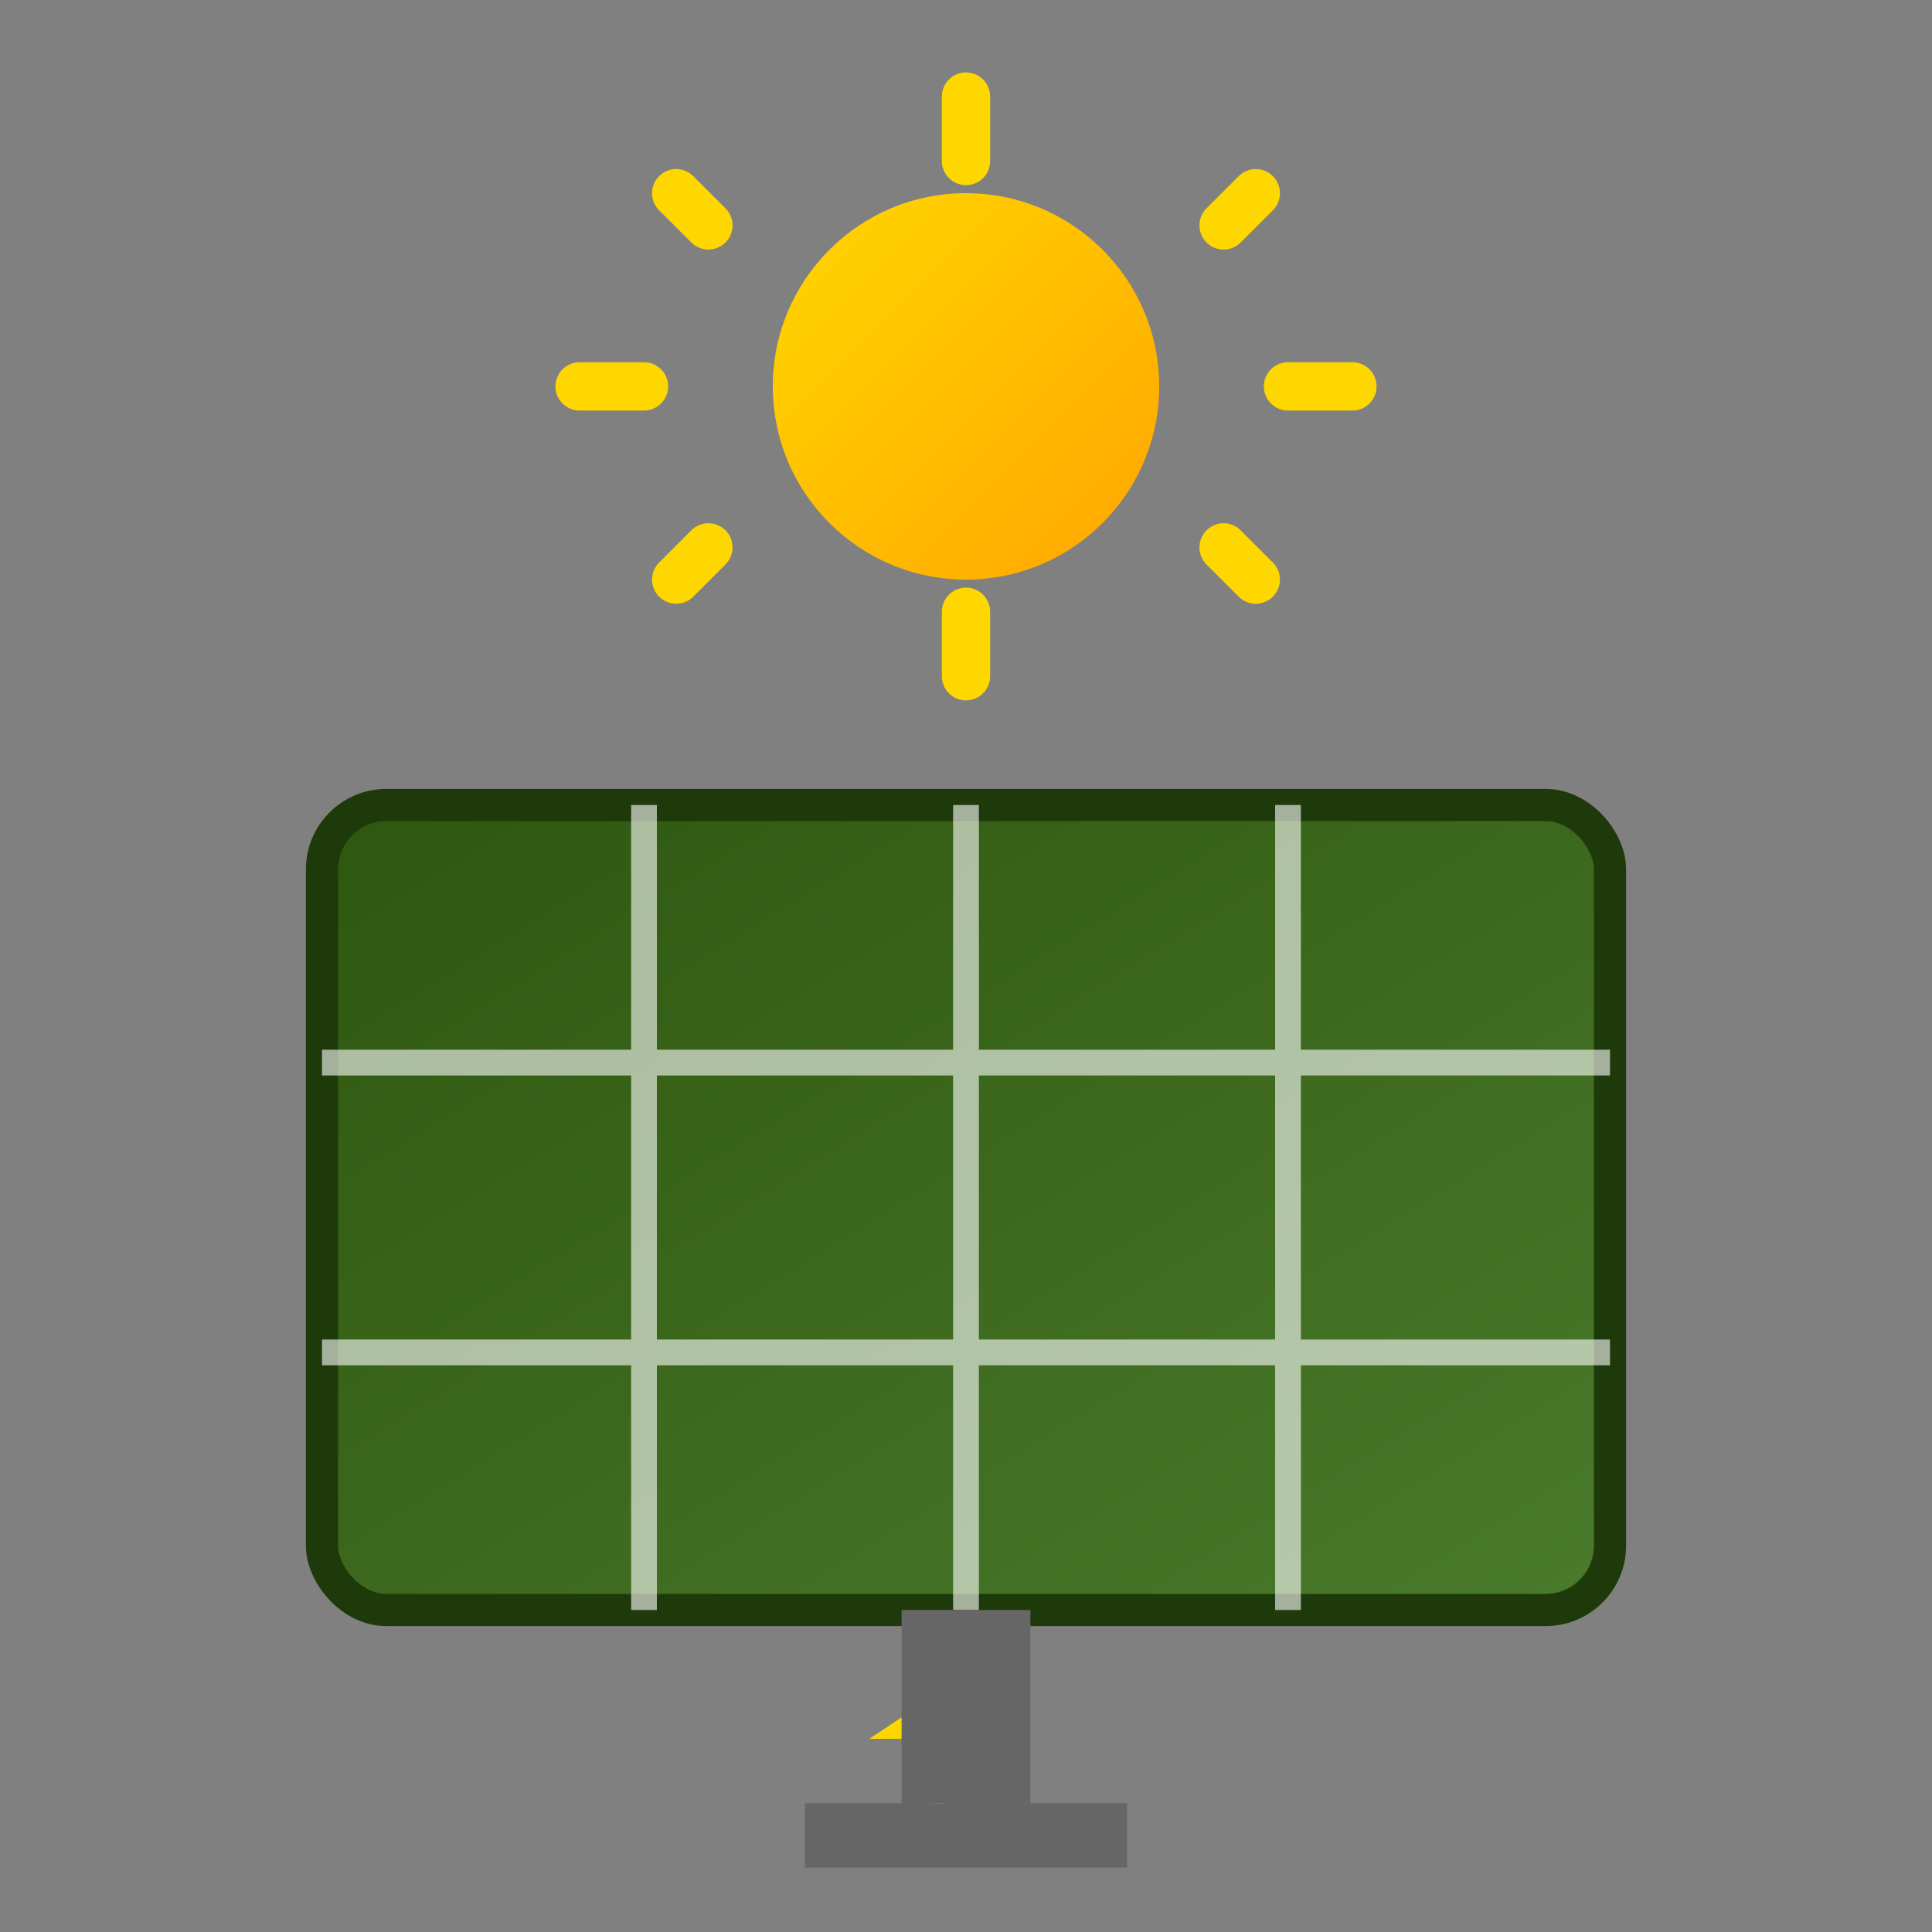
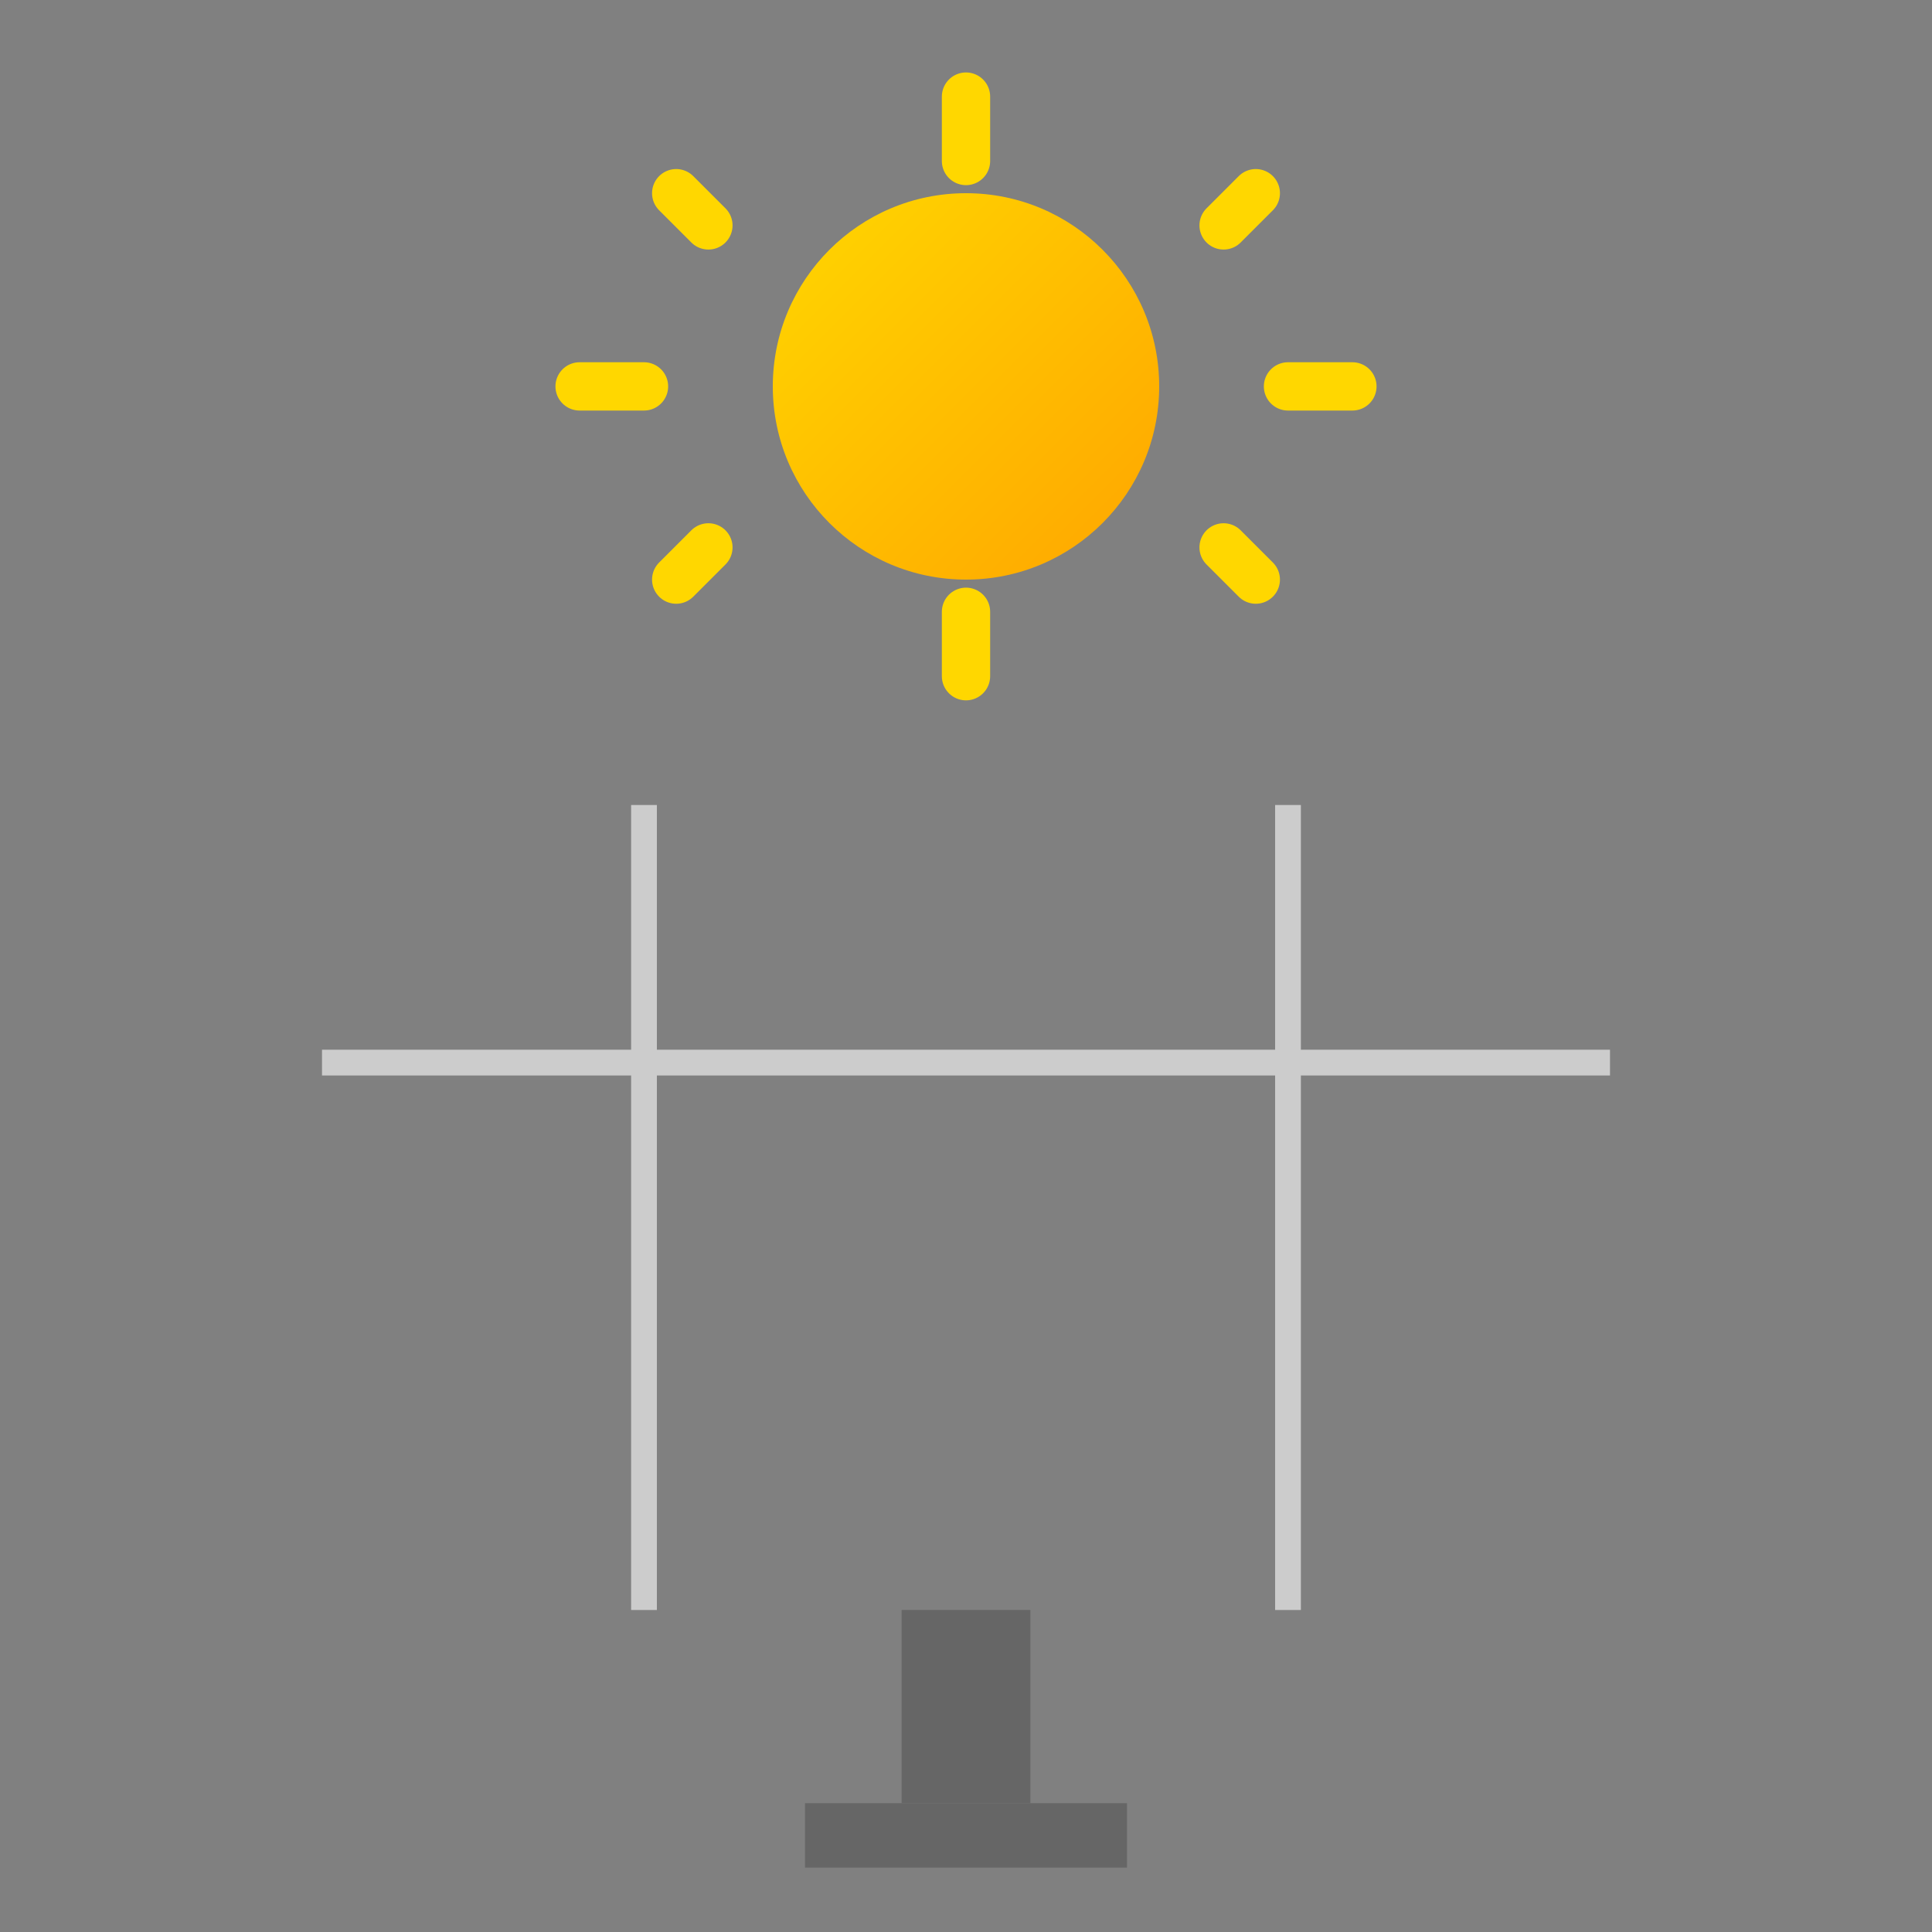
<svg xmlns="http://www.w3.org/2000/svg" width="60" height="60" viewBox="0 0 60 60" fill="none">
  <rect x="0" y="0" width="60" height="60" fill="#808080" stroke="none" />
  <defs>
    <linearGradient id="panelGradient" x1="0%" y1="0%" x2="100%" y2="100%">
      <stop offset="0%" style="stop-color:#2e570f;stop-opacity:1" />
      <stop offset="100%" style="stop-color:#4a7a2c;stop-opacity:1" />
    </linearGradient>
    <linearGradient id="sunGradient" x1="0%" y1="0%" x2="100%" y2="100%">
      <stop offset="0%" style="stop-color:#FFD700;stop-opacity:1" />
      <stop offset="100%" style="stop-color:#FFA500;stop-opacity:1" />
    </linearGradient>
  </defs>
-   <rect x="10" y="25" width="40" height="25" rx="2" fill="url(#panelGradient)" stroke="#1e3a0a" stroke-width="1" />
  <g stroke="#ffffff" stroke-width="0.8" opacity="0.6">
    <line x1="20" y1="25" x2="20" y2="50" />
-     <line x1="30" y1="25" x2="30" y2="50" />
    <line x1="40" y1="25" x2="40" y2="50" />
    <line x1="10" y1="33" x2="50" y2="33" />
-     <line x1="10" y1="42" x2="50" y2="42" />
  </g>
  <circle cx="30" cy="12" r="6" fill="url(#sunGradient)" />
  <g stroke="#FFD700" stroke-width="1.5" stroke-linecap="round">
    <line x1="30" y1="3" x2="30" y2="5" />
    <line x1="39" y1="6" x2="38" y2="7" />
    <line x1="42" y1="12" x2="40" y2="12" />
    <line x1="39" y1="18" x2="38" y2="17" />
    <line x1="30" y1="21" x2="30" y2="19" />
    <line x1="21" y1="18" x2="22" y2="17" />
    <line x1="18" y1="12" x2="20" y2="12" />
    <line x1="21" y1="6" x2="22" y2="7" />
  </g>
-   <path d="M30 52 L27 54 L31 54 L28 57 L32 54 L30 52" fill="#FFD700" />
  <rect x="28" y="50" width="4" height="6" fill="#666" />
  <rect x="25" y="56" width="10" height="2" fill="#666" />
</svg>